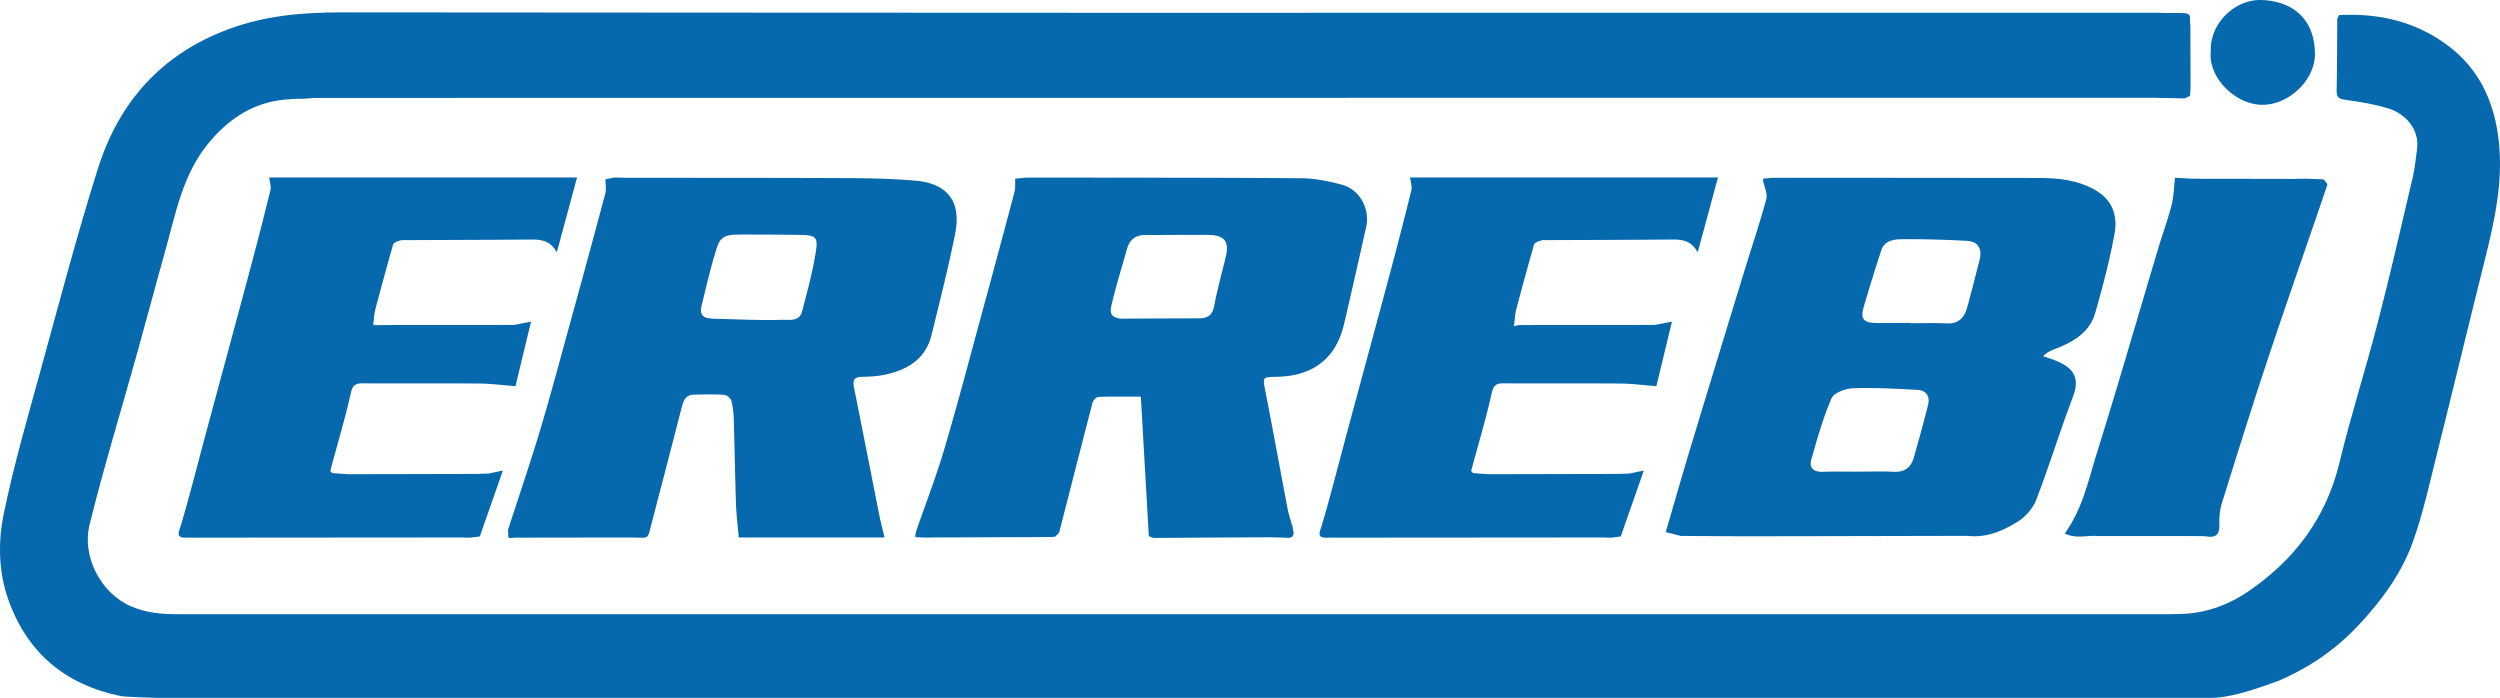
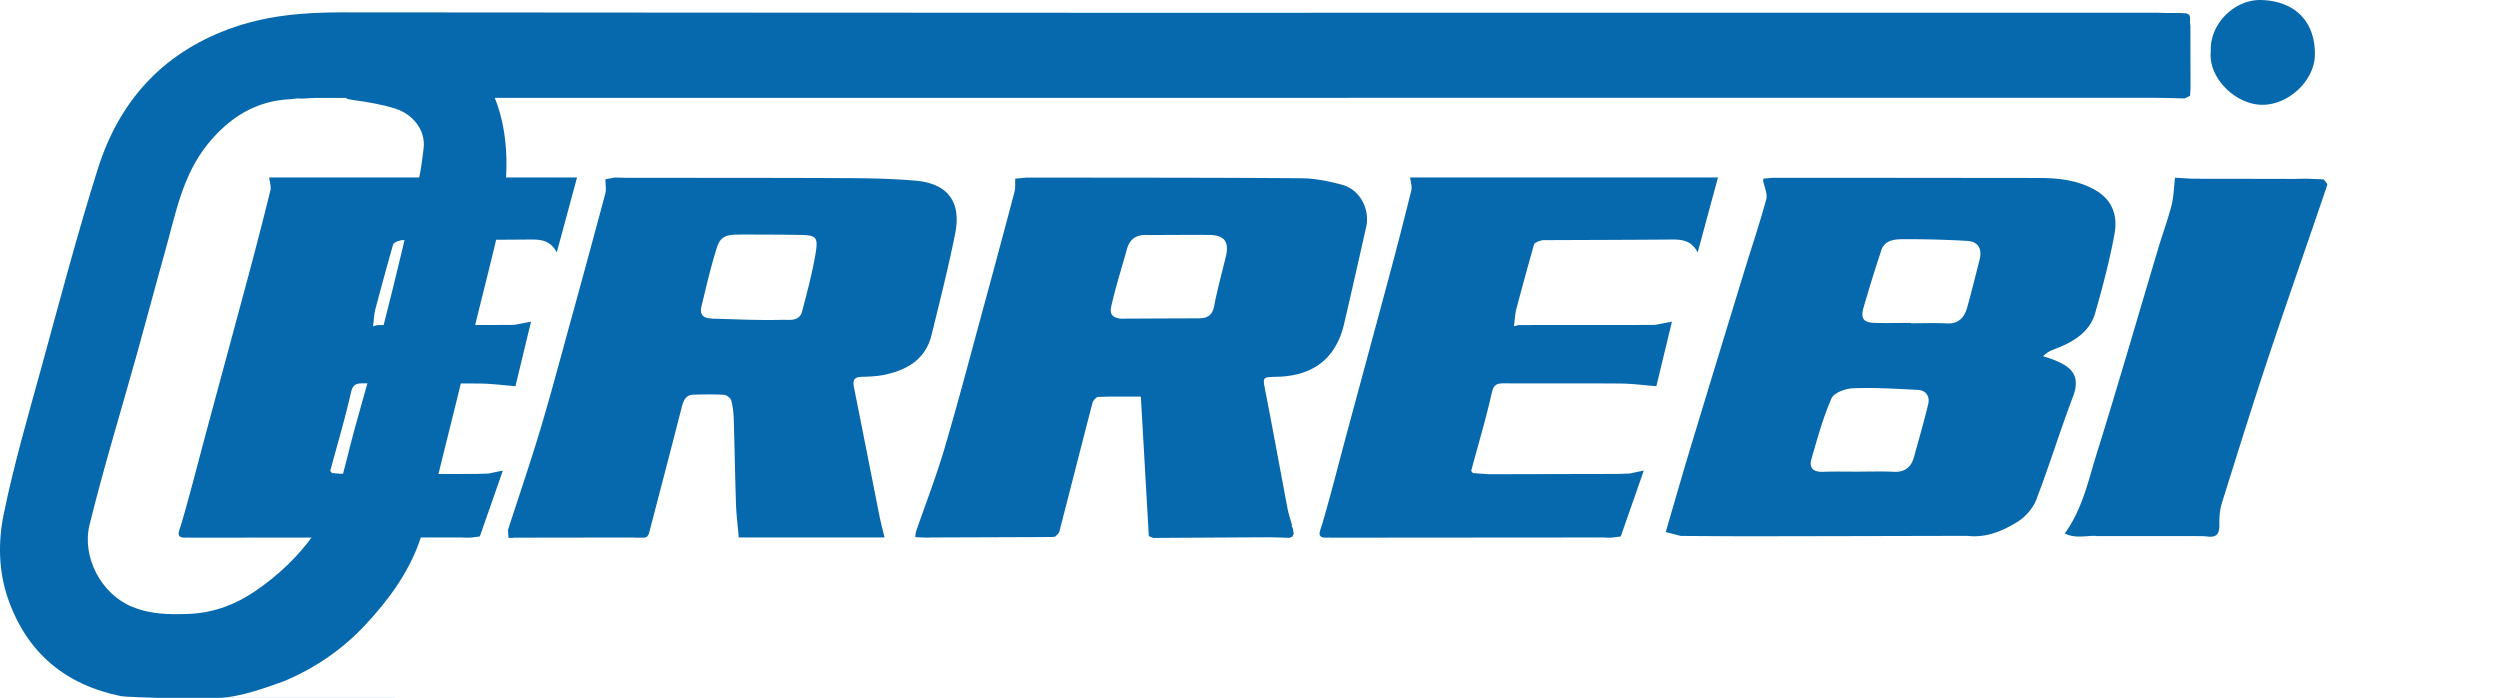
<svg xmlns="http://www.w3.org/2000/svg" width="240" height="67">
  <g fill="#0769AD" fill-rule="nonzero">
-     <path d="M212.276 66.997c-66.514.007-130.583 0-197.09 0-.37 0-3.184-.104-3.546-.162-5.35-1.089-9.052-4.141-10.87-9.359-.919-2.644-.958-5.45-.42-8.088.963-4.725 2.322-9.372 3.603-14.032 1.76-6.403 3.449-12.833 5.442-19.158 2.019-6.39 6.069-10.98 12.507-13.384 3.571-1.335 7.201-1.627 10.915-1.627 24.393.013 48.786.04 73.185.04 33.671 0 67.349 0 101.02-.007.278 0 .557.02.828.026H209.32c.181.013.363.02.544.032.097.039.194.078.29.123.033.084.066.162.091.247v.55c.013.098.02.188.033.286 0 2.002.006 4.005.013 6.014-.013.233-.026.467-.046.7-.168.084-.336.162-.504.246h-.214c-1.003-.02-2.012-.058-3.015-.058-58.705 0-117.403 0-176.107.013-.621 0-1.327.104-1.87.052-.22.039-.414.032-.628.071-3.326.136-5.888 1.757-7.952 4.297-2.458 3.027-3.105 6.773-4.121 10.37-.913 3.24-1.767 6.494-2.673 9.735C11.634 39.4 9.964 44.844 8.6 50.366c-.764 3.066 1.087 6.657 4.09 7.888 1.416.583 2.814.706 4.289.706h191.378c.245 0 .484-.006.73-.012.227-.007.447-.013.673-.026 2.265-.143 4.31-.927 6.16-2.204 4.393-3.027 7.389-7.006 8.67-12.308 1.1-4.556 2.536-9.028 3.707-13.565 1.184-4.576 2.24-9.19 3.32-13.798.207-.895.297-1.815.42-2.729.26-1.931-1.158-3.402-2.698-3.889-1.313-.414-2.698-.641-4.07-.83-.614-.083-.964-.155-.95-.88.045-2.301.038-4.602.057-6.903.052-.123.11-.246.162-.37 3.915-.207 7.545.655 10.676 3.092 2.672 2.08 4.07 4.926 4.575 8.277.64 4.225-.279 8.263-1.288 12.307-1.546 6.17-3.028 12.36-4.574 18.53-.712 2.832-1.327 5.71-2.323 8.451-1.087 2.995-2.983 5.561-5.157 7.888-2.193 2.353-4.795 4.128-7.745 5.38-1.326.472-4.322 1.626-6.418 1.62" />
+     <path d="M212.276 66.997c-66.514.007-130.583 0-197.09 0-.37 0-3.184-.104-3.546-.162-5.35-1.089-9.052-4.141-10.87-9.359-.919-2.644-.958-5.45-.42-8.088.963-4.725 2.322-9.372 3.603-14.032 1.76-6.403 3.449-12.833 5.442-19.158 2.019-6.39 6.069-10.98 12.507-13.384 3.571-1.335 7.201-1.627 10.915-1.627 24.393.013 48.786.04 73.185.04 33.671 0 67.349 0 101.02-.007.278 0 .557.02.828.026H209.32c.181.013.363.02.544.032.097.039.194.078.29.123.033.084.066.162.091.247v.55c.013.098.02.188.033.286 0 2.002.006 4.005.013 6.014-.013.233-.026.467-.046.7-.168.084-.336.162-.504.246h-.214c-1.003-.02-2.012-.058-3.015-.058-58.705 0-117.403 0-176.107.013-.621 0-1.327.104-1.87.052-.22.039-.414.032-.628.071-3.326.136-5.888 1.757-7.952 4.297-2.458 3.027-3.105 6.773-4.121 10.37-.913 3.24-1.767 6.494-2.673 9.735C11.634 39.4 9.964 44.844 8.6 50.366c-.764 3.066 1.087 6.657 4.09 7.888 1.416.583 2.814.706 4.289.706c.245 0 .484-.006.73-.012.227-.007.447-.013.673-.026 2.265-.143 4.31-.927 6.16-2.204 4.393-3.027 7.389-7.006 8.67-12.308 1.1-4.556 2.536-9.028 3.707-13.565 1.184-4.576 2.24-9.19 3.32-13.798.207-.895.297-1.815.42-2.729.26-1.931-1.158-3.402-2.698-3.889-1.313-.414-2.698-.641-4.07-.83-.614-.083-.964-.155-.95-.88.045-2.301.038-4.602.057-6.903.052-.123.11-.246.162-.37 3.915-.207 7.545.655 10.676 3.092 2.672 2.08 4.07 4.926 4.575 8.277.64 4.225-.279 8.263-1.288 12.307-1.546 6.17-3.028 12.36-4.574 18.53-.712 2.832-1.327 5.71-2.323 8.451-1.087 2.995-2.983 5.561-5.157 7.888-2.193 2.353-4.795 4.128-7.745 5.38-1.326.472-4.322 1.626-6.418 1.62" />
    <path d="M159.912 51.073c.783-2.677 1.547-5.36 2.355-8.03a5056.87 5056.87 0 0 1 5.138-16.851c.718-2.353 1.507-4.686 2.154-7.052.143-.531-.18-1.186-.297-1.782 0-.071.013-.136.02-.208l.808-.077c.084 0 .168 0 .252-.007 8.444 0 16.888.013 25.331.02 1.929 0 3.805.194 5.526 1.192 1.63.953 2.096 2.482 1.805 4.116-.466 2.573-1.139 5.113-1.857 7.628-.543 1.912-2.148 2.826-3.895 3.493-.362.143-.731.286-1.113.687.324.104.654.195.964.318 1.63.629 2.698 1.452 1.916 3.526-1.243 3.28-2.272 6.63-3.527 9.903-.317.83-1.035 1.666-1.798 2.139-1.437.888-3.022 1.568-4.814 1.354h-.207c-6.859.013-13.71.033-20.57.04-2.251 0-4.503-.02-6.748-.033l-1.436-.37-.007-.006Zm23.552-20.066v.026c1.145 0 2.29-.045 3.43.013 1.151.058 1.694-.577 1.96-1.549.42-1.517.802-3.046 1.19-4.576.266-1.043-.155-1.743-1.203-1.795a98.594 98.594 0 0 0-6.192-.162c-.783.007-1.721.09-2.038 1.05a146.262 146.262 0 0 0-1.708 5.503c-.311 1.082 0 1.458 1.125 1.484 1.146.026 2.29 0 3.43 0l.006.006Zm-5.008 14.265c1.113.007 2.226-.039 3.332.02 1.08.058 1.683-.441 1.954-1.413.466-1.685.951-3.37 1.365-5.075.182-.752-.207-1.335-1.009-1.374-2.07-.11-4.147-.233-6.211-.156-.725.026-1.831.435-2.064.973-.816 1.873-1.36 3.862-1.928 5.833-.253.875.22 1.244 1.119 1.212 1.145-.04 2.29-.013 3.442-.013v-.007ZM83.324 51.598H70.92c-.097-1.154-.232-2.178-.265-3.208-.09-2.703-.13-5.412-.213-8.121-.02-.616-.078-1.245-.246-1.828-.065-.233-.447-.525-.699-.538-.964-.058-1.941-.039-2.912-.013-.776.02-.977.584-1.145 1.225-1.029 4.025-2.083 8.043-3.131 12.068-.033.123-.123.233-.188.344-.09.032-.175.064-.265.09h-.764c-.09 0-.188-.006-.278-.013-3.798 0-7.603.007-11.4.013-.091.007-.182.02-.266.026-.11 0-.226-.006-.336-.013-.013-.252-.033-.505-.046-.758 1.048-3.234 2.148-6.455 3.125-9.709 1.03-3.441 1.948-6.922 2.906-10.39 1.119-4.056 2.225-8.12 3.312-12.19.104-.39.013-.83.013-1.368.291-.058.57-.116.854-.168.35 0 .7.013 1.049.02 7.292.012 14.577 0 21.869.038 2 .013 4.005.071 5.998.24 3.073.266 4.42 2.016 3.804 5.088-.653 3.26-1.475 6.487-2.264 9.715-.57 2.333-2.317 3.357-4.478 3.824-.73.155-1.5.188-2.251.207-.75.02-.848.389-.718 1.018.821 4.115 1.63 8.23 2.445 12.346.13.648.304 1.29.486 2.055H83.324ZM68.132 30.56c.084.013.162.02.246.032 2.245.052 4.49.175 6.729.11.627-.019 1.637.202 1.895-.803.492-1.9 1.016-3.805 1.32-5.742.22-1.407-.032-1.575-1.436-1.601-1.941-.04-3.882-.033-5.817-.04l-.226.014c-1.689-.046-1.85.654-2.187 1.776-.511 1.685-.9 3.402-1.32 5.12-.155.648.071 1.082.796 1.134ZM124.106 50.69c.032.188.065.376.09.564-.045.085-.084.175-.129.26l-.013.013c-.09.038-.175.07-.265.11l-.984-.04c-.304 0-.601-.012-.905-.019-3.734.02-7.46.04-11.194.065-.142-.058-.278-.116-.42-.175l-.764-13.39c-1.333 0-2.705-.026-4.083.026-.2.007-.504.35-.563.583-1.074 4.122-2.115 8.244-3.183 12.366-.045.175-.252.305-.382.46-.084.014-.168.027-.259.04h-.562c-.091 0-.188 0-.279.006l-10.766.039c-.097 0-.194.006-.291.013-.188 0-.37-.007-.557-.013-.226-.007-.453-.02-.686-.026l-.051-.065c.025-.149.045-.304.07-.454.913-2.637 1.922-5.243 2.718-7.92 1.268-4.284 2.407-8.613 3.578-12.93a1438.5 1438.5 0 0 0 3.17-11.802c.098-.363.046-.77.065-1.25.298-.026.706-.065 1.107-.104h.22c8.715.013 17.43 0 26.153.065 1.307.013 2.64.285 3.908.628 1.695.447 2.691 2.34 2.303 4.057-.705 3.111-1.398 6.229-2.129 9.333-.763 3.24-2.918 4.965-6.45 5.043-1.405.032-1.366 0-1.088 1.42.732 3.745 1.411 7.498 2.123 11.244.103.531.284 1.05.427 1.575-.013.032-.04.065-.026.09a.82.82 0 0 0 .084.17l.013.019Zm-16.771-20.136.24.038c2.497-.013 4.994-.026 7.492-.032.822 0 1.32-.266 1.495-1.193.304-1.6.744-3.175 1.125-4.757.33-1.393-.142-2.035-1.578-2.054-2.045-.026-4.09.013-6.14 0-.965 0-1.534.453-1.786 1.367-.473 1.705-1.01 3.396-1.417 5.12-.117.506-.408 1.316.576 1.504l-.007.007ZM45.182 51.617h-.356c-.162 0-.324-.013-.485-.02l-25.998.02c-.09 0-.181-.006-.278-.013-1.314.117-.893-.512-.66-1.302.854-2.91 1.592-5.846 2.381-8.776 1.346-4.99 2.698-9.974 4.037-14.965a398.834 398.834 0 0 0 2.136-8.29c.09-.362-.072-.796-.117-1.237h29.556c-.666 2.456-1.274 4.718-1.947 7.194-.647-1.206-1.605-1.244-2.62-1.232-4.096.033-8.199.04-12.294.059-.143.045-.291.084-.434.13-.123.084-.323.149-.356.259a337.41 337.41 0 0 0-1.701 6.202c-.13.486-.149 1.005-.214 1.51-.013.052-.02.11-.032.162.155-.039.304-.071.46-.11.485 0 .963 0 1.449-.006h.433c3.61 0 7.22 0 10.831-.007.143 0 .285-.006.427-.013.453-.084.906-.175 1.58-.304-.544 2.236-1.036 4.29-1.496 6.196-1.242-.098-2.316-.24-3.396-.253-3.747-.033-7.486 0-11.233-.02-.666 0-.99.104-1.17.908-.564 2.508-1.308 4.984-1.974 7.473-.013.058.11.155.168.233.498.039.99.071 1.488.11 4.083-.006 8.166-.02 12.248-.026.156 0 .317-.006.473-.013.123 0 .245-.013.362-.013.155 0 .31-.013.46-.013.362-.078.73-.155 1.365-.285-.764 2.197-1.489 4.258-2.213 6.326-.291.039-.583.077-.874.11l-.006.006ZM154.71 51.617h-.356c-.161 0-.323-.013-.485-.02l-25.997.02c-.091 0-.182-.006-.279-.013-1.313.117-.892-.512-.66-1.302.855-2.91 1.592-5.846 2.381-8.776 1.346-4.99 2.699-9.974 4.038-14.965a398.828 398.828 0 0 0 2.135-8.29c.09-.362-.071-.796-.116-1.237h29.556c-.667 2.456-1.275 4.718-1.948 7.194-.647-1.206-1.604-1.244-2.62-1.232-4.096.033-8.198.04-12.294.059-.142.045-.29.084-.433.13-.123.084-.324.149-.356.259a337.413 337.413 0 0 0-1.702 6.202c-.13.486-.149 1.005-.213 1.51-.013.052-.02.11-.033.162.156-.039.304-.071.46-.11.485 0 .964 0 1.45-.006h.433c3.61 0 7.22 0 10.83-.007.143 0 .286-.006.428-.013.453-.084.906-.175 1.579-.304-.544 2.236-1.036 4.29-1.495 6.196-1.242-.098-2.316-.24-3.397-.253-3.746-.033-7.486 0-11.232-.02-.667 0-.99.104-1.171.908-.563 2.508-1.307 4.984-1.974 7.473-.013.058.11.155.168.233.499.039.99.071 1.489.11 4.082-.006 8.165-.02 12.248-.026.155 0 .317-.006.472-.013.123 0 .246-.013.362-.013.156 0 .311-.013.46-.013a131.8 131.8 0 0 1 1.365-.285c-.763 2.197-1.488 4.258-2.213 6.326-.291.039-.582.077-.873.11l-.007.006ZM201.18 51.442c-.964-.02-1.96.273-2.964-.227 1.708-2.359 2.258-5.087 3.074-7.686 2.057-6.592 3.972-13.235 5.952-19.852.401-1.329.887-2.638 1.23-3.986.207-.817.22-1.685.33-2.631.491.026.996.058 1.5.09H210.95c.09 0 .174.007.265.013 3.041 0 6.076.007 9.117.013.09 0 .174-.013.265-.013.259 0 .524-.006.783-.013.57.026 1.132.046 1.701.072.117.181.382.415.337.538-1.864 5.496-3.792 10.972-5.63 16.475-1.559 4.673-3.02 9.372-4.49 14.07-.2.636-.252 1.342-.239 2.01.02.842-.188 1.322-1.152 1.192-.446-.058-.9-.032-1.352-.045h-9.375v-.02ZM212.237 4.972c-.142-2.67 2.271-5.036 4.834-4.97 3.066.084 5.156 1.872 5.163 5.184 0 2.528-2.53 4.932-5.138 4.874-2.51-.058-5.098-2.573-4.865-5.088h.006Z" />
-     <path d="M159.912 51.073c.48.123.958.253 1.437.376-.48-.123-.958-.253-1.437-.376ZM223.088 16.878c-.57-.026-1.132-.045-1.702-.071.57.026 1.133.045 1.702.071ZM33.348 45.531c-.499-.038-.99-.07-1.488-.11.498.04.99.072 1.488.11ZM60.018 17.06c-.35 0-.699-.013-1.048-.02.35 0 .699.013 1.048.02ZM48.76 50.872c.013.253.032.506.045.758-.013-.252-.032-.505-.045-.758ZM121.906 51.585l.906.02-.906-.02ZM45.182 51.617c.29-.039.582-.077.873-.11-.29.039-.582.078-.873.11ZM87.924 51.585c.227.006.453.02.686.026-.226-.007-.453-.02-.686-.026ZM210.238 9.205c.013-.234.026-.467.045-.7-.013.233-.026.466-.045.7ZM209.753 58.935c-.227.006-.447.013-.673.025.226-.006.446-.012.673-.025ZM36.246 31.221c-.155.039-.304.071-.459.11.013-.052.02-.11.032-.162.143.02.285.04.427.052ZM49.381 31.195c-.142 0-.285.007-.427.013.142 0 .285-.006.427-.013ZM46.068 45.493c-.155 0-.317.006-.472.013.155 0 .317-.007.472-.013ZM209.856 1.285c-.181-.013-.362-.02-.543-.033.18.013.362.02.543.033ZM224.544 1.447c-.052.123-.11.246-.162.369.052-.123.11-.246.162-.37ZM38.097 23.19c.142-.044.291-.083.433-.129-.142.046-.29.085-.433.13ZM154.438 51.585c.162 0 .324.013.492.02-.162 0-.323-.014-.492-.02ZM110.292 51.475c.142.058.278.116.42.175-.142-.059-.278-.117-.42-.175ZM38.13 31.215h-.434.433ZM155.733 16.969h-.427.427ZM44.34 51.598c.162 0 .324.013.486.02-.162 0-.324-.014-.485-.02ZM87.944 51.066c-.026.15-.046.305-.071.454.025-.149.045-.305.07-.454ZM46.896 45.467c-.155 0-.31.013-.459.013.155 0 .31-.013.46-.013ZM98.807 17.06h-.22.22ZM208.064 1.246h-.214.214ZM220.603 16.82c-.09 0-.174.013-.265.013.09 0 .175-.013.265-.013ZM211.221 16.826c-.09 0-.174-.006-.265-.013.09 0 .175.007.265.013ZM210.587 16.82h-.284.284ZM154.684 31.215h-.213.213ZM151.352 16.969h-.226.226ZM124.106 50.69c-.026-.058-.065-.11-.084-.168-.007-.026.02-.065.026-.09.032.058.07.11.09.174.007.026-.02.059-.032.091v-.006ZM169.281 16.71c0 .071-.013.142-.02.207 0-.071.014-.142.02-.207ZM152.394 16.975h-.227.227ZM170.342 16.625c-.084 0-.168 0-.252.007.084 0 .168 0 .252-.007ZM124.067 51.52c.045-.084.084-.175.13-.26-.046.085-.085.176-.13.26ZM188.666 51.442h.207-.207ZM201.18 51.442h.207-.207ZM202.849 51.449h.207-.207ZM210.354 51.449h.207-.207ZM18.065 51.604c.09 0 .181.007.278.013-.09 0-.181-.006-.278-.013ZM153.022 16.969h-.227.227ZM49.142 51.643c.09-.006.18-.013.265-.026-.09.007-.181.02-.265.026ZM60.814 51.61c.09 0 .188.007.278.014-.09 0-.188-.007-.278-.013ZM61.856 51.617c.09-.032.174-.065.265-.09-.09.032-.181.064-.265.09ZM83.324 51.598h.285-.285ZM209.52 9.45h.213-.213ZM89.167 51.624c.097 0 .194-.007.29-.013-.096 0-.193.006-.29.013ZM100.224 51.572c.09 0 .188 0 .278-.007-.09 0-.187 0-.278.007ZM101.059 51.559l.259-.039-.26.039ZM159.692 16.969h-.226.226ZM210.27 2.49c-.013-.097-.02-.188-.032-.285.013.097.02.188.032.285ZM123.789 51.643c.09-.039.175-.071.265-.11-.09.039-.175.071-.265.11ZM128.163 51.617c.09 0 .181 0 .278.007-.09 0-.181 0-.278-.007ZM161.569 16.969h-.227.227ZM210.244 1.654c-.032-.084-.064-.162-.09-.246.032.084.065.162.09.246ZM161.97 16.963c.084.045.162.097.246.142M208.899 1.246h-.214.214ZM155.726 31.221h-.213.213ZM71.076 22.51c-.078 0-.15.013-.227.013.078 0 .15-.013.227-.013ZM68.132 30.554c.084.012.162.019.246.032-.084-.013-.162-.02-.246-.032ZM107.335 30.56l.24.039-.24-.039ZM27.841 9.483s.26.013 1.922-.058c1.663-.071-1.061-.408-1.061-.408l-1.223.278.369.188h-.007Z" />
  </g>
</svg>